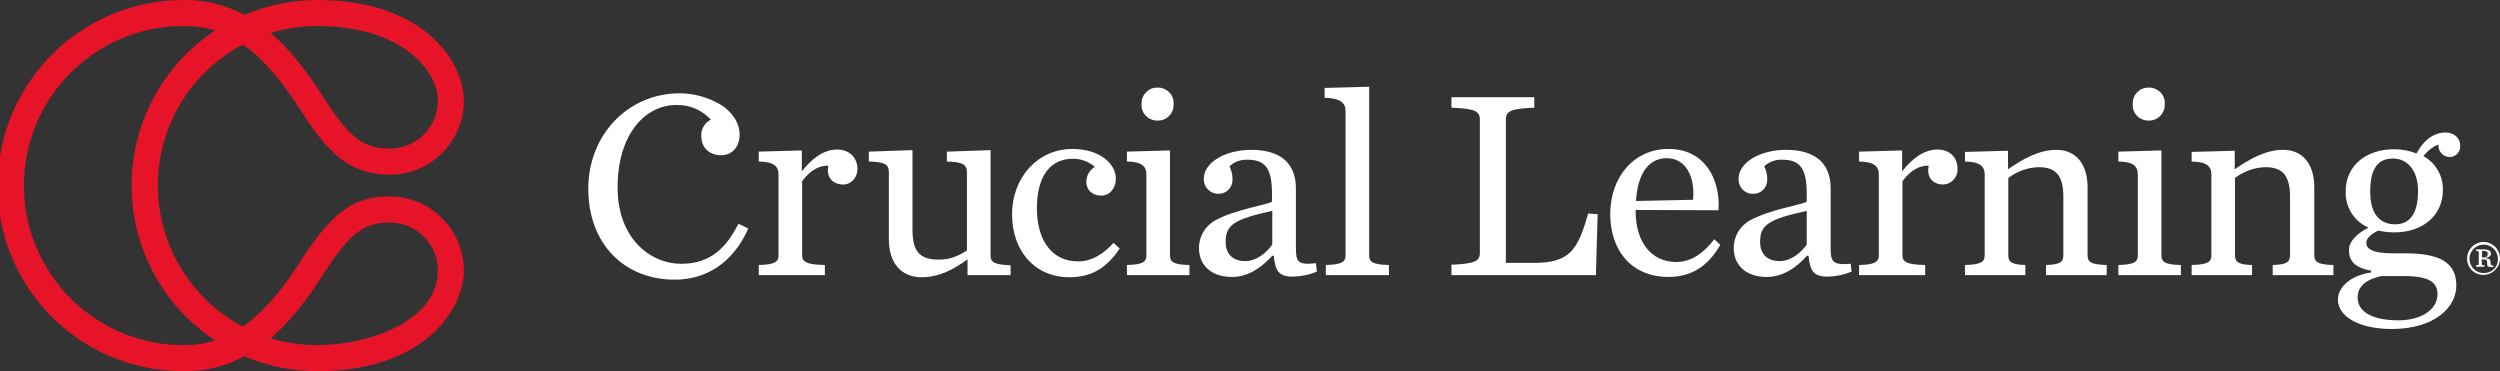
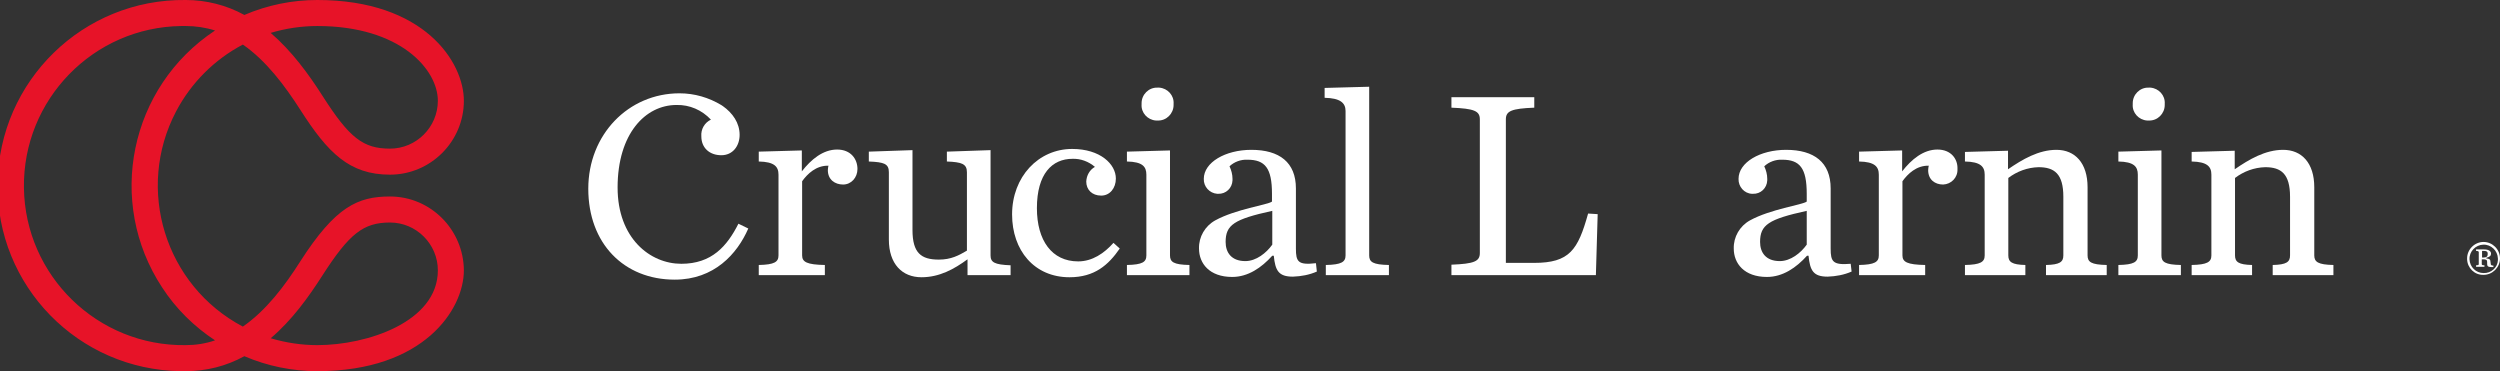
<svg xmlns="http://www.w3.org/2000/svg" version="1.1" id="Crucial_Learning_Logo_Lock-up" x="0px" y="0px" viewBox="0 0 835.9 124.1" style="enable-background:new 0 0 835.9 124.1;" xml:space="preserve">
  <rect x="0" y="0" width="835.9" height="124.1" fill="#333333" stroke="none" />
  <style type="text/css">
	.st0{fill:#FFFFFF;}
	.st1{fill:#e71328;}
</style>
  <path class="st0" d="M824.9,86.4c0-3,2.5-5.5,5.5-5.5c3,0,5.5,2.5,5.5,5.5c0,3-2.5,5.5-5.5,5.5c-3,0.1-5.4-2.3-5.5-5.2  C824.9,86.6,824.9,86.5,824.9,86.4z M835.2,86.4c-0.1-2.6-2.3-4.7-4.9-4.6c-2.6,0.1-4.7,2.3-4.6,4.9c0.1,2.6,2.2,4.6,4.7,4.6  c2.5,0.1,4.7-1.8,4.8-4.3C835.2,86.8,835.2,86.6,835.2,86.4z M829.8,88.3c0,0.3,0.2,0.4,0.9,0.4v0.5h-2.8v-0.5  c0.7,0,0.9-0.1,0.9-0.4v-4c0-0.2-0.2-0.4-0.9-0.4v-0.5h2.7c1.7,0,2.3,0.7,2.3,1.4s-0.4,1.1-1.6,1.4v0.2c1.1,0.1,1.4,0.4,1.4,1  l0.1,0.8c0,0.4,0.2,0.6,0.9,0.6v0.5H833c-1.2,0-1.4-0.4-1.4-1.1v-0.6c0-0.7-0.3-0.9-1.4-0.9h-0.4V88.3z M830.5,86.1  c0.9,0,1.3-0.4,1.3-1.2s-0.4-1-1.3-1h-0.6v2.2H830.5z" />
  <path class="st0" d="M227.8,88.2c-10.4,0-21.3-8.5-21.3-25.5c0-18,9.3-27.6,19.7-27.6c4.4-0.1,8.5,1.7,11.5,4.9  c-2.1,1-3.4,3.2-3.2,5.6c0,3.8,2.7,6.3,6.7,6.3c3.8,0,6.1-3.1,6.1-6.8c0-4-2.3-7.3-5.7-9.7l0,0l-0.2-0.1l-0.1-0.1  c-4.3-2.6-9.1-4-14.1-4c-17.1,0-30.5,13.8-30.5,31.9c0,18.3,11.9,30.4,28.9,30.4c13.2,0,20.9-8.6,24.6-17.1l-3.3-1.6  C243.1,82.3,238,88.2,227.8,88.2z" />
  <path class="st0" d="M279.9,50c-4.7,0-8.7,3.3-11.8,7.3v-7l-14.4,0.4V54c5.2,0.1,6.6,1.7,6.6,4.4v27c0,2.2-1.4,3.1-6.6,3.2V92h22.1  v-3.4c-6-0.1-7.6-1-7.6-3.2V60.6c1.8-2.5,4.7-5.3,8.8-5.2c-0.1,0.5-0.2,1-0.2,1.5c0,3.2,2.4,4.8,5.1,4.8s4.8-2.3,4.8-5.2  C286.7,53.2,284.5,50,279.9,50z" />
  <path class="st0" d="M331.2,85.4V50.2l-14.6,0.5V54c5,0.2,6.7,0.8,6.7,3.6v26.2c-2.7,1.6-5.3,3-9.4,3c-5.9,0-8.8-2.2-8.8-9.9V50.2  l-14.6,0.5V54c5.2,0.2,6.7,0.8,6.7,3.6v22.5c0,8.1,4.4,12.6,10.9,12.6c6,0,10.9-2.7,15.4-6V92h14.4v-3.3  C332.5,88.5,331.2,87.7,331.2,85.4z" />
  <path class="st0" d="M360.5,87.4c-8.8,0-13.8-7-13.8-17.8c0-11.5,5.1-16.5,11.9-16.5c2.7-0.1,5.4,0.9,7.5,2.7  c-1.8,1-2.8,2.9-2.9,4.9c0,2.7,1.9,4.7,5,4.7c2.9,0,4.9-2.5,4.9-5.7c0-4.8-5.2-9.9-14.6-9.9c-11.3,0-20.1,9.3-20.1,21.9  c0,12,7.4,21,19.2,21c8.4,0,13-4.1,16.8-9.6l-2.1-1.9C369.2,84.7,365.2,87.4,360.5,87.4z" />
  <path class="st0" d="M387.1,40.3c2.9,0.1,5.3-2.3,5.3-5.2c0-0.1,0-0.3,0-0.4c0.2-2.8-2-5.2-4.8-5.4c-0.2,0-0.4,0-0.6,0  c-2.9-0.1-5.3,2.3-5.3,5.2c0,0.1,0,0.3,0,0.4c-0.2,2.8,2,5.2,4.8,5.4C386.7,40.3,386.9,40.3,387.1,40.3z" />
  <path class="st0" d="M391.2,85.4V50.3l-14.4,0.4V54c5.2,0.1,6.5,1.7,6.5,4.4v27c0,2.2-1.3,3.1-6.5,3.2V92h20.9v-3.4  C392.4,88.5,391.2,87.6,391.2,85.4z" />
  <path class="st0" d="M433.3,83.1V63c0-8.7-5.5-12.9-14.9-12.9c-8.7,0-15.9,4.2-15.9,9.7c-0.1,2.6,1.9,4.8,4.5,5c0.1,0,0.2,0,0.3,0  c2.6,0.1,4.7-1.9,4.8-4.5c0-0.2,0-0.3,0-0.5c0-1.5-0.4-2.9-1-4.2c1.6-1.5,3.8-2.3,6-2.2c5.9,0,8.2,2.8,8.2,11.4v2.6  c-1.4,1.1-12.1,2.5-19,6.3c-3.4,1.9-5.5,5.5-5.4,9.4c0,5,3.5,9.5,11.1,9.5c5.3,0,9.8-3.1,13.4-7.1h0.5c0.5,5,1.6,7,6.4,7  c2.8-0.1,5.5-0.6,8-1.7L440,88C434,88.7,433.3,87.5,433.3,83.1z M425.4,81.8c-2,2.8-5.4,5.5-9,5.5c-4.7,0-6.6-2.9-6.6-6.4  c0-5.7,2.8-7.6,15.6-10.4L425.4,81.8z" />
  <path class="st0" d="M457.8,85.4V29l-14.9,0.4v3.3c5.2,0.1,7,1.7,7,4.4v48.3c0,2.2-1.4,3.1-6.6,3.2V92h21.1v-3.4  C459,88.5,457.8,87.6,457.8,85.4z" />
  <path class="st0" d="M512.9,87.9h-9.4v-48c0-2.8,1.9-3.6,9.5-3.9v-3.5h-27.7V36c7.6,0.3,9.5,1.1,9.5,3.9v44.7c0,2.8-1.9,3.6-9.5,3.9  V92h48.3l0.6-20.4l-3.2-0.2C527.6,83.6,524.8,87.9,512.9,87.9z" />
-   <path class="st0" d="M560.5,87.6c-8.8,0-13.6-7.2-13.6-16.9v-0.5l27.7,0.1c0.7-10.1-4.4-20.5-16.7-20.5c-11.7,0-19.5,9.5-19.5,21.8  c0,11.9,6.9,21,19.5,21c9.1,0,14-5.1,17.3-10.7l-2-1.9C569.7,84.5,565.6,87.6,560.5,87.6z M557.3,52.9c6.4,0,9.5,6.2,8.8,13.9  L547,67.2C547.7,56.8,552,52.9,557.3,52.9z" />
  <path class="st0" d="M612.1,83.1V63c0-8.7-5.5-12.9-14.9-12.9c-8.7,0-15.9,4.2-15.9,9.7c-0.1,2.6,1.9,4.9,4.5,5c0.1,0,0.2,0,0.3,0  c2.6,0.1,4.7-1.9,4.8-4.5c0-0.2,0-0.3,0-0.5c0-1.5-0.4-2.9-1-4.2c1.6-1.5,3.8-2.3,6-2.2c5.9,0,8.2,2.8,8.2,11.4v2.6  c-1.4,1.1-12.1,2.5-19,6.3c-3.4,1.9-5.5,5.5-5.4,9.4c0,5,3.5,9.5,11.1,9.5c5.3,0,9.8-3.1,13.4-7.1h0.5c0.5,5,1.6,7,6.4,7  c2.8-0.1,5.5-0.6,8-1.7l-0.3-2.6C612.8,88.7,612.1,87.5,612.1,83.1z M604.1,81.8c-2,2.8-5.4,5.5-9,5.5c-4.7,0-6.6-2.9-6.6-6.4  c0-5.7,2.8-7.6,15.6-10.4L604.1,81.8z" />
  <path class="st0" d="M647.8,50c-4.7,0-8.7,3.3-11.8,7.3v-7l-14.4,0.4V54c5.2,0.1,6.6,1.7,6.6,4.4v27c0,2.2-1.4,3.1-6.6,3.2V92h22.1  v-3.4c-6-0.1-7.6-1-7.6-3.2V60.6c1.8-2.5,4.7-5.3,8.8-5.2c-0.1,0.5-0.2,1-0.2,1.5c0,3.2,2.3,4.8,5,4.8c2.7-0.1,4.9-2.3,4.8-5.1  c0-0.1,0-0.1,0-0.2C654.6,53.2,652.4,50,647.8,50z" />
  <path class="st0" d="M698,85.4V62.6c0-8.1-4.2-12.5-10.4-12.5c-6,0-11.4,3.2-16.2,6.5v-6.2l-14.4,0.4V54c5.2,0.1,6.6,1.7,6.6,4.4v27  c0,2.2-1.4,3.1-6.6,3.2V92h20.2v-3.4c-4.5-0.1-5.7-1-5.7-3.2V59.5c2.9-2.2,6.4-3.5,10.1-3.6c5.3,0,8.3,2.2,8.3,9.9v19.6  c0,2.2-1.2,3.1-5.8,3.2V92h20.3v-3.4C699.2,88.5,698,87.6,698,85.4z" />
  <path class="st0" d="M722.7,85.4V50.3l-14.4,0.4V54c5.2,0.1,6.5,1.7,6.5,4.4v27c0,2.2-1.3,3.1-6.5,3.2V92h20.9v-3.4  C723.9,88.5,722.7,87.6,722.7,85.4z" />
  <path class="st0" d="M718.5,40.3c2.9,0.1,5.3-2.3,5.3-5.2c0-0.1,0-0.3,0-0.4c0.2-2.8-2-5.2-4.8-5.4c-0.2,0-0.4,0-0.6,0  c-2.9-0.1-5.3,2.3-5.3,5.2c0,0.1,0,0.3,0,0.4c-0.2,2.8,2,5.2,4.8,5.4C718.2,40.3,718.4,40.3,718.5,40.3z" />
  <path class="st0" d="M773.8,85.4V62.6c0-8.1-4.2-12.5-10.4-12.5c-6,0-11.4,3.2-16.2,6.5v-6.2l-14.4,0.4V54c5.2,0.1,6.6,1.7,6.6,4.4  v27c0,2.2-1.4,3.1-6.6,3.2V92h20.2v-3.4c-4.5-0.1-5.7-1-5.7-3.2V59.5c2.9-2.2,6.4-3.5,10.1-3.6c5.3,0,8.3,2.2,8.3,9.9v19.6  c0,2.2-1.2,3.1-5.8,3.2V92h20.3v-3.4C775.1,88.5,773.8,87.6,773.8,85.4z" />
-   <path class="st0" d="M815.3,48.3c-0.2,2.1,1.4,4,3.5,4.2c0.1,0,0.2,0,0.3,0c1.9,0,3.5-1.6,3.5-3.5c0-0.1,0-0.1,0-0.2  c0-2.6-1.9-4.5-5-4.5c-4.3,0-7.7,3.3-9.6,7c-2.4-0.9-4.9-1.4-7.5-1.4c-9.3,0-16.2,5.4-16.2,14.1c-0.2,5.2,2.8,10,7.6,12.1  c-4,2.1-6.5,4.7-6.5,7.4c0,3.8,1.9,6,7.4,7v0.6c-7,1-11.1,5-11.1,9.1c0,5.3,6.5,9.8,18,9.8c14.4,0,21.6-7.3,21.6-14.5  c0-7.8-5.6-10.8-17.2-10.8h-4c-7.3,0-8.9-1.7-8.9-3.5c0-1.6,1.5-2.9,4-4.1c1.8,0.4,3.6,0.6,5.4,0.6c9.2,0,16.2-5.4,16.2-14.2  c0.1-4.7-2.4-9-6.5-11.3C811.5,50.6,813.2,49.2,815.3,48.3z M803.6,92.3c9.2,0,11.4,2.4,11.4,6.1c0,5-5.3,8.7-13,8.7  c-9.6,0-13.7-3.3-13.7-7.6c0-4,3.1-6.1,7.9-7.2H803.6z M800.9,75c-4.6,0-8.4-2.7-8.4-11s3.1-11,7.6-11c4.7,0,8.4,3.8,8.4,10.9  C808.5,72,805.3,75,800.9,75z" />
  <path class="st1" d="M130.4,65.7c-10.7,0-18.2,3.3-30,21.7c-5.2,8.2-11.4,16.4-19.2,21.8c-26-13.7-36-46-22.3-72  c5-9.5,12.8-17.3,22.3-22.3c7.8,5.4,14,13.7,19.2,21.8c9.2,14.4,16.4,21.7,30,21.7c13.6,0,24.7-11.1,24.7-24.7  c0-13-13.3-33.7-49-33.7c-8.4,0-16.7,1.7-24.4,5c-6-3.3-12.8-5-19.6-5C27.8-0.4-0.3,27-0.8,61.3s27,62.4,61.3,62.8  c0.5,0,1.1,0,1.6,0c6.9,0,13.6-1.7,19.6-5c7.7,3.3,16,5,24.4,5c35.7,0,49-20.7,49-33.7C155,76.8,144,65.7,130.4,65.7z M106.1,8.7  c27.8,0,40.3,14.6,40.3,25c0,8.8-7.2,16-16,16c-9,0-13.6-3.6-22.6-17.7c-4.6-7.2-10.2-14.9-17.3-21C95.5,9.5,100.8,8.7,106.1,8.7z   M62.1,115.4C32.6,115.8,8.4,92.2,8,62.8C7.6,33.3,31.2,9.1,60.6,8.7c0.5,0,1,0,1.5,0c3.3,0,6.7,0.5,9.8,1.5  C43.3,29.1,35.4,67.5,54.2,96.1c4.6,7.1,10.7,13.1,17.7,17.7C68.7,114.9,65.4,115.4,62.1,115.4z M106.1,115.4  c-5.3,0-10.5-0.8-15.6-2.3c7.1-6,12.7-13.8,17.3-21c9-14,13.7-17.7,22.6-17.7c8.8,0,16,7.2,16,16  C146.4,107.6,122.8,115.4,106.1,115.4z" />
</svg>